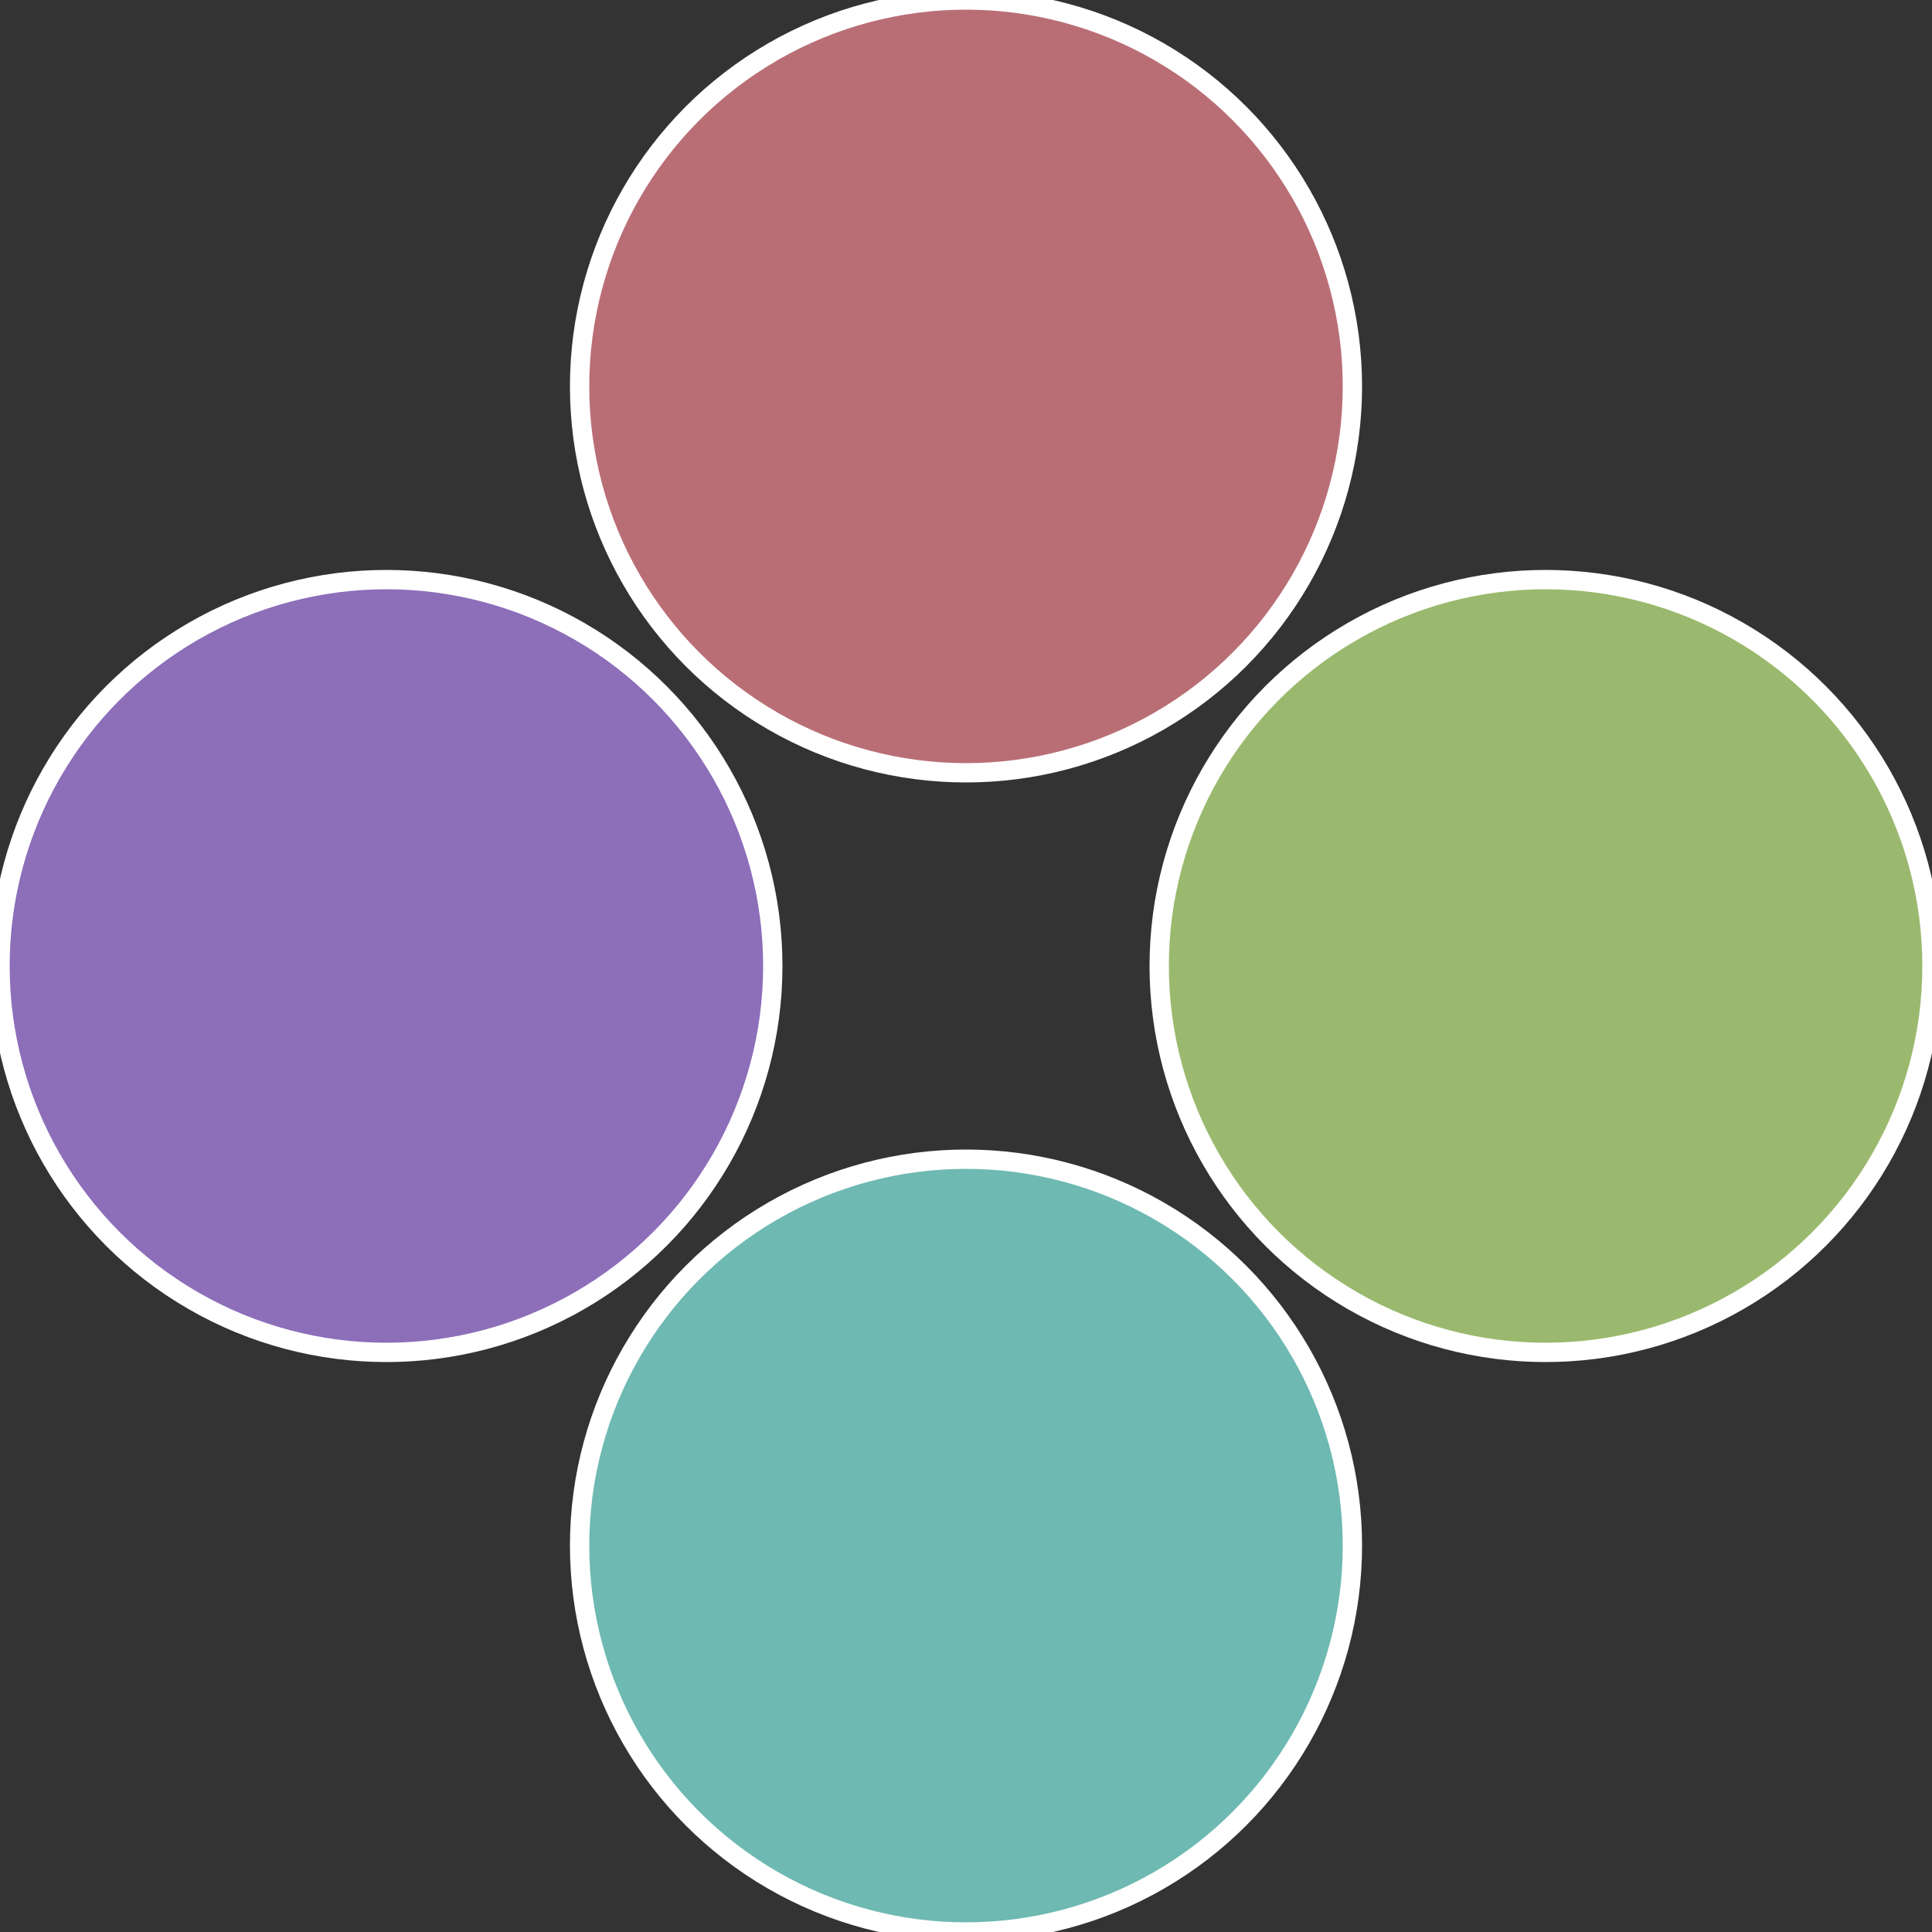
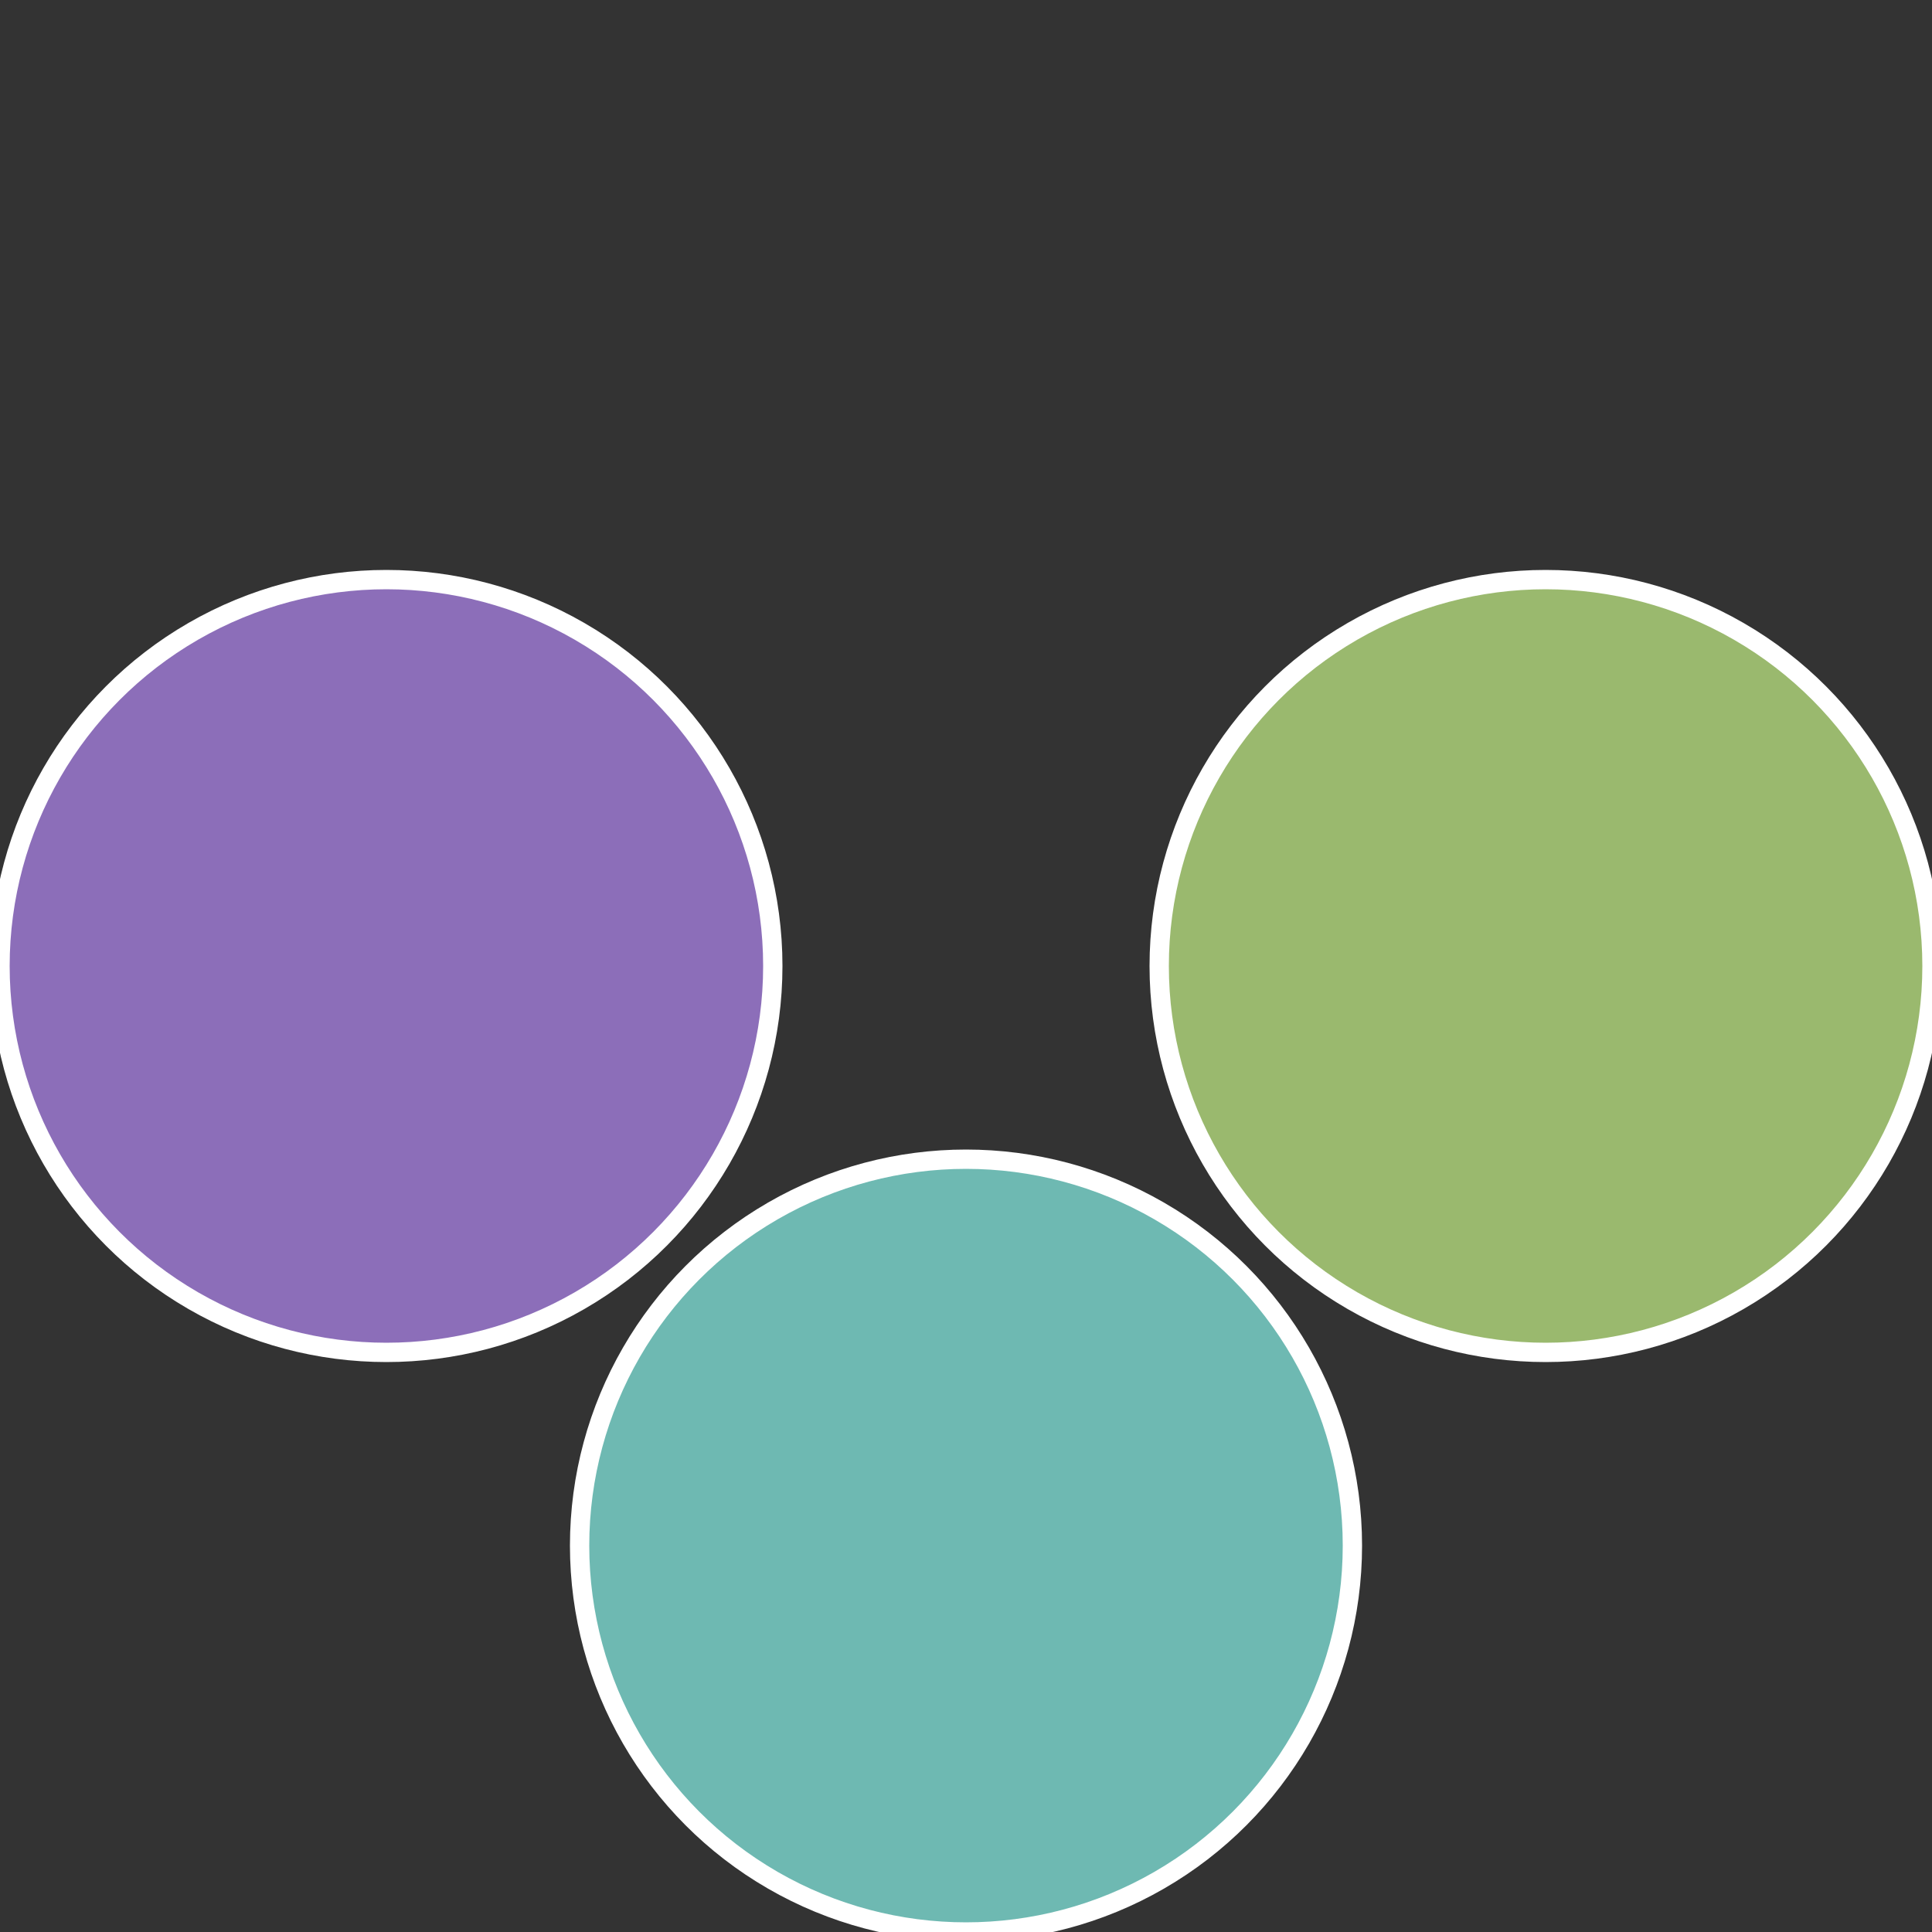
<svg xmlns="http://www.w3.org/2000/svg" width="500" height="500" viewBox="-1 -1 2 2">
  <rect x="-1" y="-1" width="2" height="2" fill="#333333" stroke="none" />
  <circle cx="0.6" cy="0" r="0.4" fill="#9ab96e" stroke="#fff" stroke-width="1%" />
  <circle cx="3.6739403974421E-17" cy="0.6" r="0.4" fill="#6eb9b2" stroke="#fff" stroke-width="1%" />
  <circle cx="-0.6" cy="7.3478807948841E-17" r="0.4" fill="#8c6eb9" stroke="#fff" stroke-width="1%" />
-   <circle cx="-1.1021821192326E-16" cy="-0.6" r="0.4" fill="#b96e76" stroke="#fff" stroke-width="1%" />
</svg>